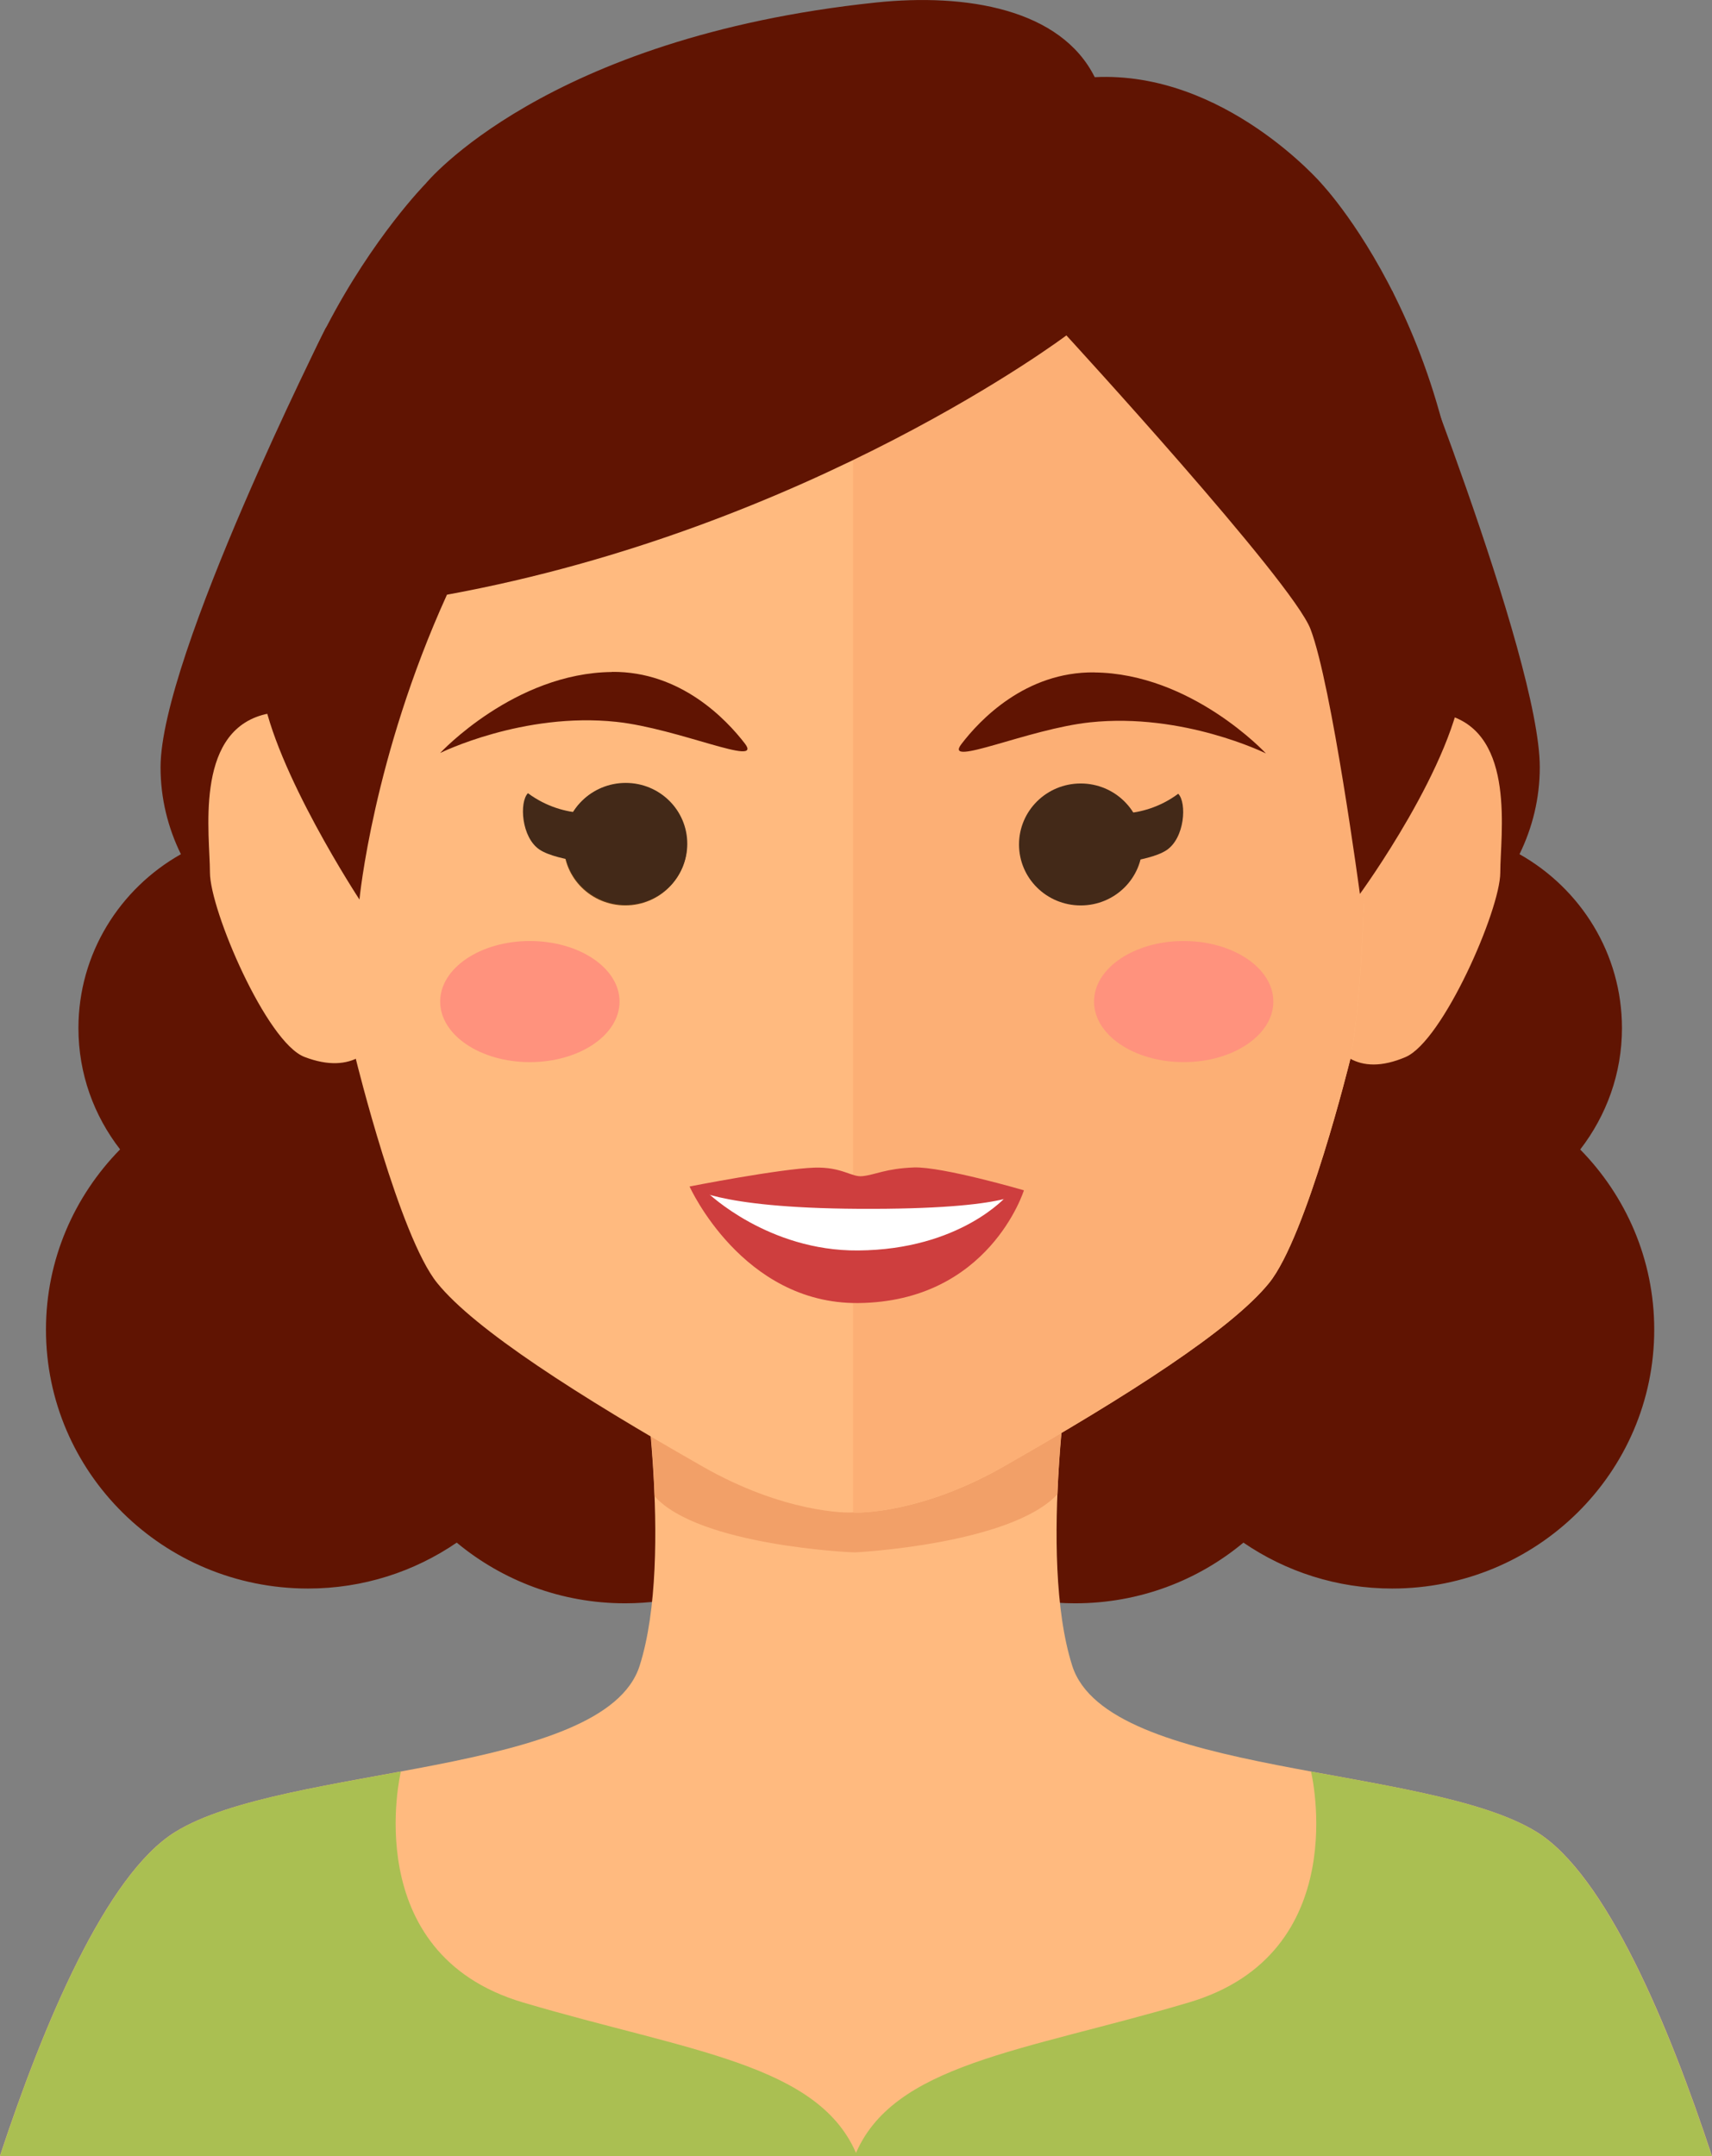
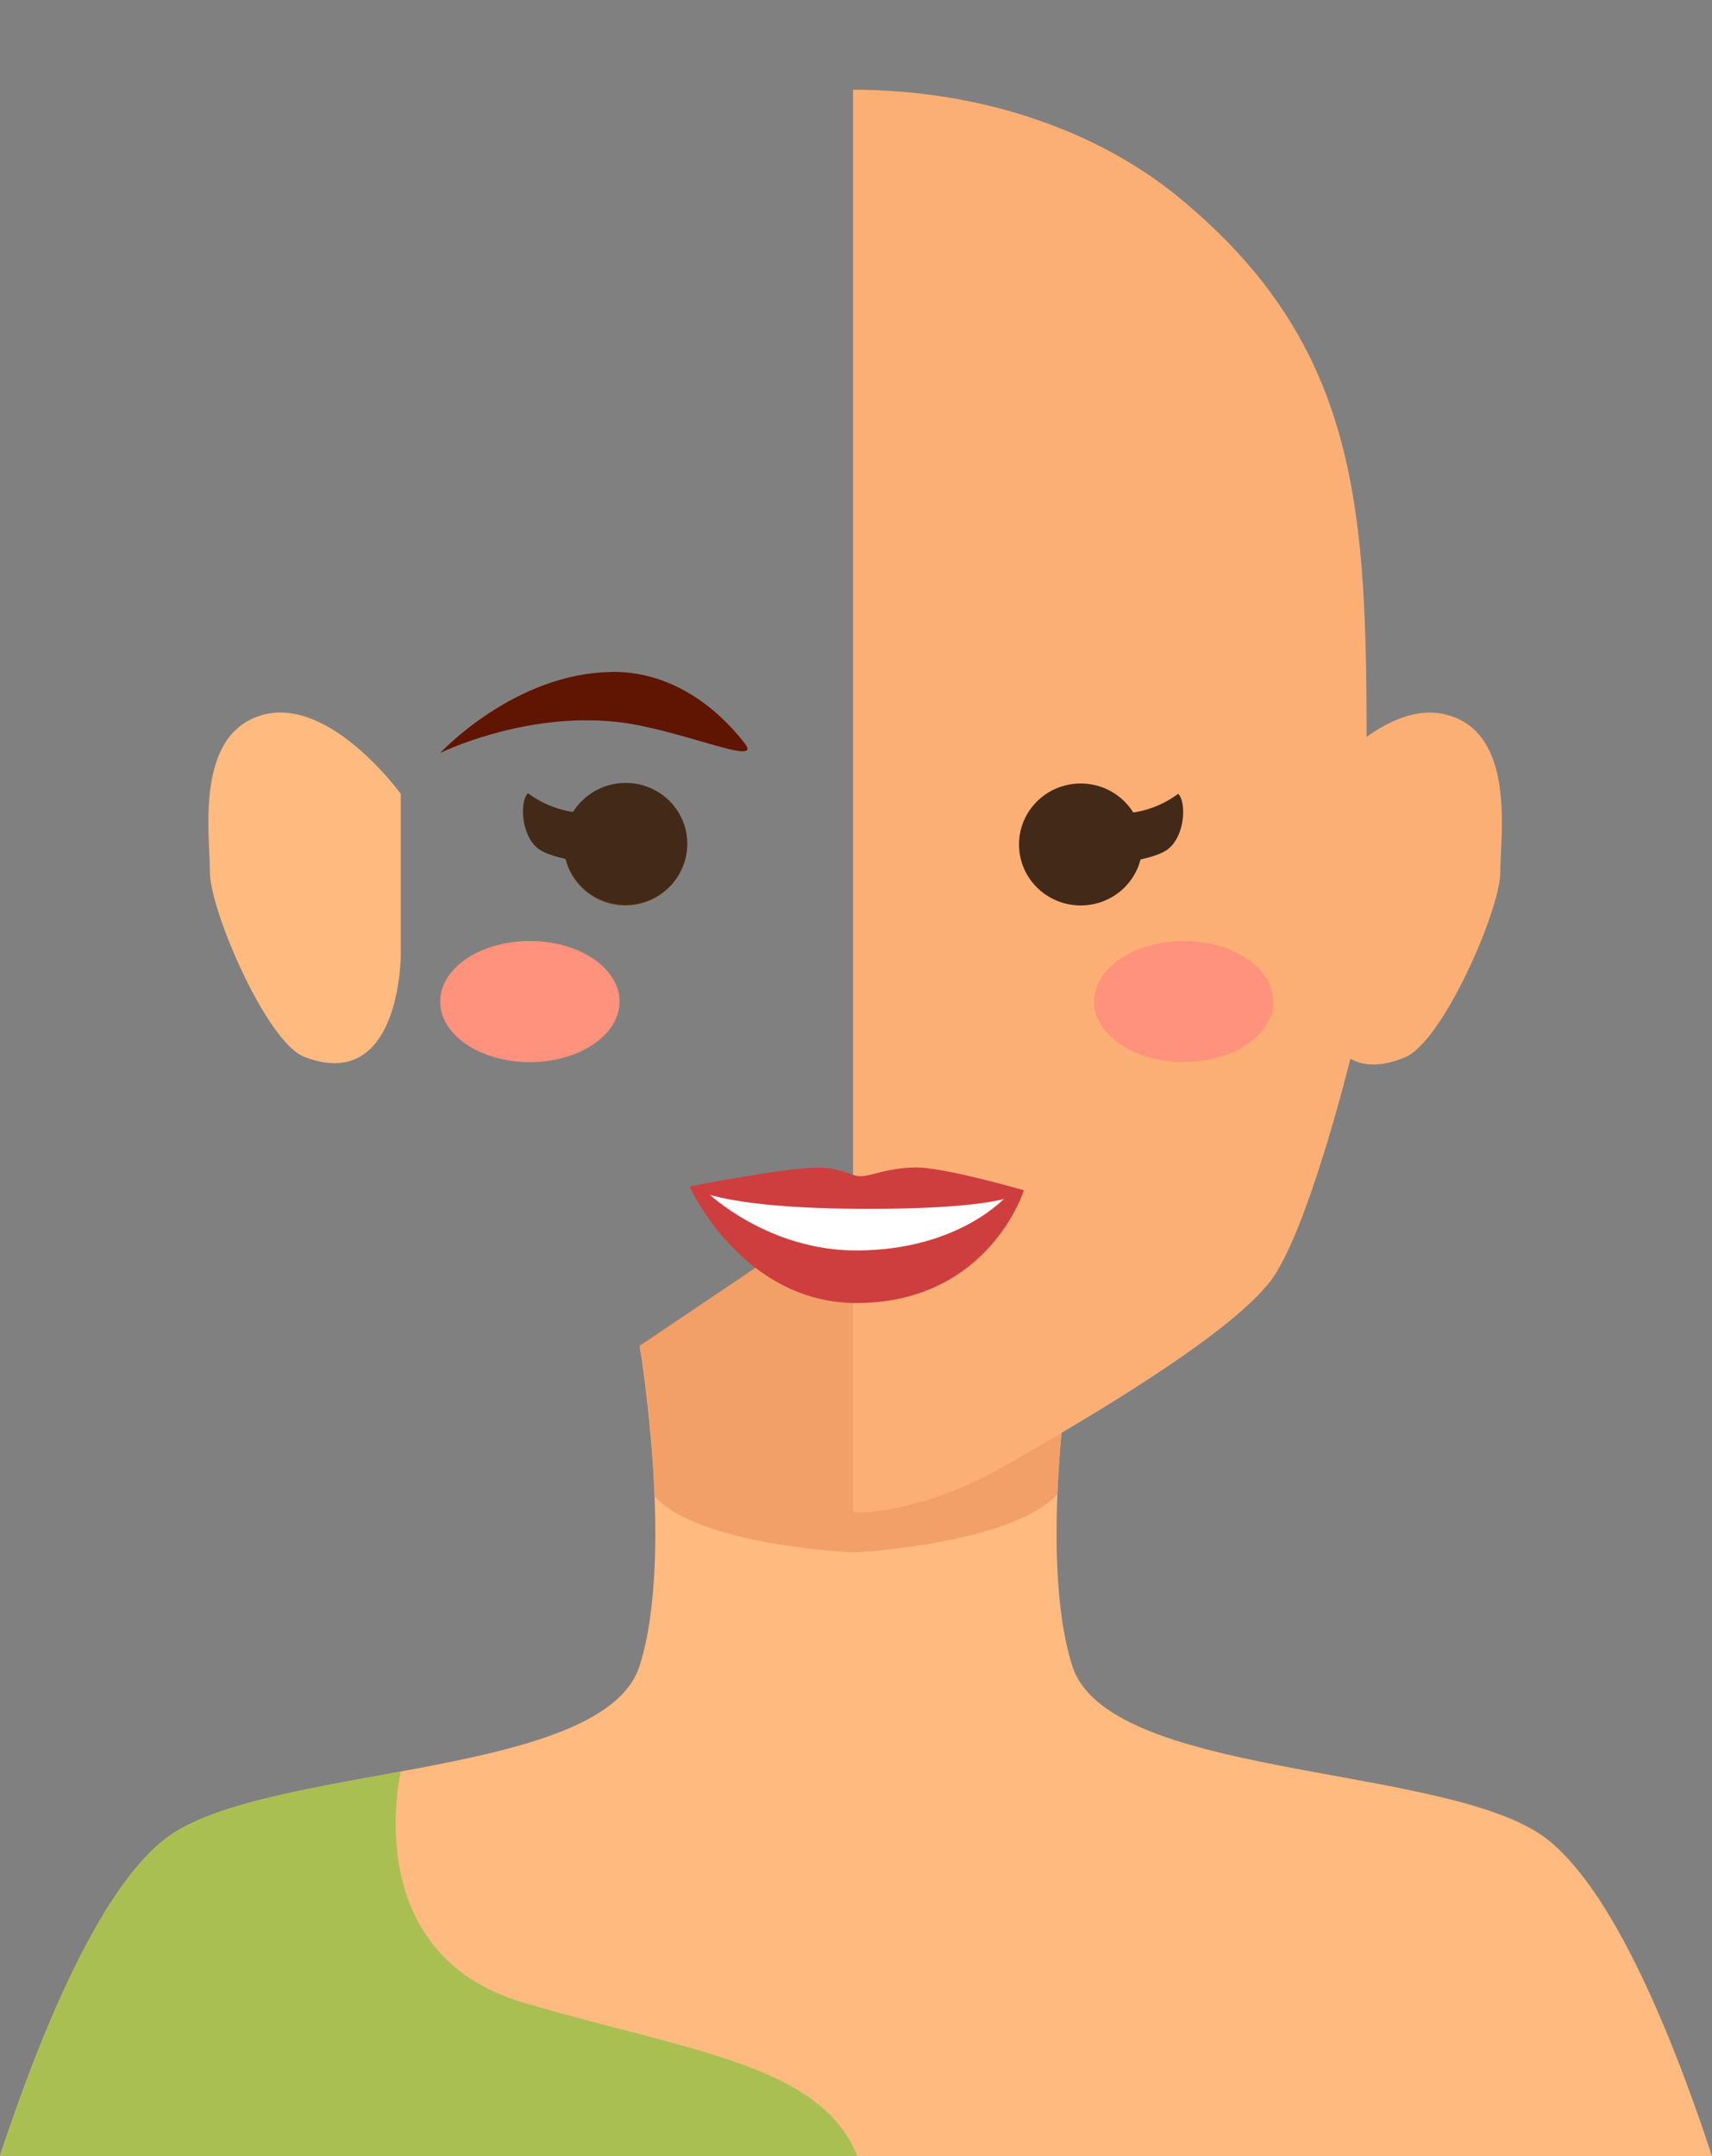
<svg xmlns="http://www.w3.org/2000/svg" width="27" height="34" viewBox="0 0 27 34" fill="none">
  <rect x="0" y="0" width="27" height="34" fill="#808080" stroke="none" />
  <g clip-path="url(#clip0_56_121)">
-     <path d="M24.923 18.125C25.333 17.593 25.58 16.932 25.58 16.213C25.58 15.038 24.929 14.014 23.964 13.47C24.167 13.056 24.284 12.591 24.284 12.099C24.284 10.356 21.959 4.591 21.959 4.591C20.195 4.591 17.894 10.356 17.894 12.099C17.894 13.274 18.545 14.298 19.51 14.842C19.307 15.256 19.189 15.721 19.189 16.213C19.189 16.734 19.319 17.225 19.546 17.657C19.462 17.717 19.381 17.776 19.302 17.842C18.636 17.386 17.828 17.118 16.957 17.118C15.445 17.118 14.128 17.921 13.408 19.116C12.688 17.921 11.37 17.118 9.86 17.118C8.989 17.118 8.181 17.386 7.514 17.842C7.436 17.778 7.354 17.717 7.271 17.657C7.498 17.225 7.627 16.734 7.627 16.213C7.627 15.721 7.51 15.258 7.306 14.842C8.27 14.298 8.922 13.275 8.922 12.099C8.922 10.356 6.218 3.8 5.135 5.177C5.135 5.177 2.532 10.356 2.532 12.099C2.532 12.591 2.649 13.055 2.853 13.47C1.889 14.014 1.237 15.037 1.237 16.213C1.237 16.934 1.483 17.595 1.894 18.125C1.172 18.861 0.725 19.862 0.725 20.967C0.725 23.222 2.575 25.05 4.858 25.05C5.729 25.05 6.537 24.782 7.203 24.326C7.922 24.922 8.847 25.283 9.858 25.283C11.368 25.283 12.687 24.48 13.407 23.286C14.128 24.48 15.445 25.283 16.955 25.283C17.967 25.283 18.892 24.924 19.61 24.326C20.277 24.782 21.085 25.05 21.956 25.05C24.238 25.05 26.089 23.222 26.089 20.967C26.089 19.861 25.642 18.86 24.92 18.125H24.923Z" fill="#601402" />
    <path d="M24.235 28.888C22.508 27.82 17.465 28.015 16.91 26.267C16.355 24.521 16.91 21.221 16.91 21.221L13.499 20.071L10.088 21.221C10.088 21.221 10.643 24.521 10.088 26.267C9.533 28.014 4.491 27.82 2.763 28.888C1.67 29.565 0.679 31.934 -0.002 34H27C26.32 31.934 25.328 29.565 24.235 28.888Z" fill="#FFBA7F" />
    <path d="M13.479 24.48C13.512 24.48 15.942 24.352 16.677 23.563C16.73 22.184 16.91 21.221 16.91 21.221L13.527 18.905L10.09 21.221C10.09 21.221 10.272 22.196 10.324 23.595C11.018 24.375 13.447 24.482 13.479 24.48Z" fill="#F2A068" />
    <path d="M6.322 12.52C6.322 12.52 5.201 10.97 4.133 11.276C3.064 11.583 3.311 13.169 3.311 13.758C3.311 14.35 4.204 16.439 4.802 16.667C6.319 17.249 6.321 15.063 6.321 15.063V12.52H6.322Z" fill="#FFBA7F" />
    <path d="M22.841 11.278C21.772 10.97 20.65 12.517 20.65 12.517V15.063C20.65 15.063 20.647 17.318 22.167 16.669C22.756 16.416 23.66 14.348 23.661 13.76C23.661 13.17 23.91 11.584 22.84 11.278H22.841Z" fill="#FCAF75" />
-     <path d="M18.597 3.117C17.219 1.982 15.337 1.415 13.453 1.415C11.569 1.415 9.689 1.984 8.31 3.117C5.44 5.48 5.354 8.08 5.354 11.861C5.354 15.643 5.615 16.711 5.615 16.711C5.615 16.711 6.301 19.5 6.895 20.232C7.488 20.967 9.126 22.012 11.086 23.129C12.358 23.854 13.354 23.862 13.454 23.849C13.555 23.862 14.551 23.856 15.823 23.129C17.783 22.012 19.419 20.967 20.015 20.232C20.608 19.5 21.294 16.711 21.294 16.711C21.294 16.711 21.555 15.642 21.555 11.861C21.555 8.081 21.469 5.48 18.599 3.117H18.597Z" fill="#FFBA7F" />
    <path d="M18.597 3.117C21.467 5.48 21.553 8.08 21.553 11.861C21.553 15.643 21.293 16.711 21.293 16.711C21.293 16.711 20.607 19.5 20.013 20.232C19.419 20.967 17.782 22.012 15.822 23.129C14.548 23.854 13.553 23.862 13.453 23.849V1.415C15.336 1.415 17.217 1.984 18.597 3.117Z" fill="#FCAF75" />
    <path d="M9.771 15.794C9.771 16.321 9.138 16.749 8.356 16.749C7.575 16.749 6.942 16.321 6.942 15.794C6.942 15.267 7.576 14.839 8.356 14.839C9.137 14.839 9.771 15.267 9.771 15.794Z" fill="#FF927D" />
    <path d="M20.082 15.794C20.082 16.321 19.448 16.749 18.668 16.749C17.888 16.749 17.254 16.321 17.254 15.794C17.254 15.267 17.888 14.839 18.668 14.839C19.448 14.839 20.082 15.267 20.082 15.794Z" fill="#FF927D" />
    <path d="M0 34H13.521C12.935 32.542 10.867 32.353 8.248 31.577C5.632 30.802 6.322 27.937 6.322 27.936C4.938 28.19 3.528 28.416 2.765 28.888C1.672 29.565 0.68 31.934 0 34H0Z" fill="#AABF52" />
-     <path d="M27 34H13.479C14.065 32.542 16.133 32.353 18.75 31.577C21.367 30.802 20.677 27.937 20.676 27.936C22.061 28.19 23.47 28.416 24.232 28.888C25.325 29.565 26.317 31.934 26.997 34H27Z" fill="#AABF52" />
-     <path d="M20.844 2.898C20.844 2.898 19.305 1.115 17.265 1.217C16.731 0.145 15.246 -0.111 13.812 0.04C8.586 0.59 6.711 2.898 6.711 2.898C6.711 2.898 3.402 6.255 4.134 10.893C4.333 12.152 5.669 14.185 5.669 14.185C5.669 14.185 5.881 11.947 7.049 9.378C12.781 8.33 16.818 5.289 16.818 5.289C16.818 5.289 20.381 9.169 20.668 9.92C21.005 10.801 21.447 14.097 21.447 14.097C21.447 14.097 22.96 12.026 23.076 10.684C23.503 5.704 20.844 2.899 20.844 2.899V2.898Z" fill="#601402" />
    <path d="M10.833 13.317C10.833 13.847 10.398 14.278 9.862 14.278C9.325 14.278 8.89 13.848 8.89 13.317C8.89 12.785 9.325 12.355 9.862 12.355C10.398 12.355 10.833 12.785 10.833 13.317Z" fill="#683C11" />
-     <path d="M17.257 10.603C16.173 10.592 15.451 11.354 15.162 11.734C14.872 12.111 16.207 11.496 17.189 11.391C18.659 11.234 19.965 11.881 19.965 11.881C19.965 11.881 18.793 10.618 17.256 10.604L17.257 10.603Z" fill="#601402" />
    <path d="M17.044 12.355C16.506 12.355 16.071 12.785 16.071 13.317C16.071 13.848 16.506 14.278 17.044 14.278C17.583 14.278 18.017 13.848 18.017 13.317C18.017 12.785 17.581 12.355 17.044 12.355Z" fill="#432918" />
    <path d="M9.868 12.346C10.406 12.346 10.839 12.776 10.839 13.306C10.839 13.836 10.404 14.267 9.868 14.267C9.331 14.267 8.895 13.836 8.895 13.306C8.895 12.776 9.331 12.346 9.868 12.346Z" fill="#432918" />
    <path d="M17.342 12.809C17.342 12.809 17.985 12.96 18.582 12.517C18.719 12.658 18.687 13.216 18.395 13.408C18.105 13.6 17.283 13.647 17.283 13.647L17.342 12.811V12.809Z" fill="#432918" />
    <path d="M9.652 10.595C10.736 10.585 11.457 11.347 11.748 11.726C12.037 12.104 10.702 11.488 9.72 11.383C8.25 11.226 6.942 11.874 6.942 11.874C6.942 11.874 8.114 10.611 9.652 10.597V10.595Z" fill="#601402" />
    <path d="M9.565 12.8C9.565 12.8 8.924 12.951 8.326 12.508C8.188 12.649 8.221 13.207 8.511 13.399C8.801 13.591 9.622 13.637 9.622 13.637L9.564 12.8H9.565Z" fill="#432918" />
    <path d="M11.063 18.776L12.087 18.802L13.501 18.82L15.091 18.78L15.979 18.875L14.862 19.673L12.278 19.839L11.067 18.875" fill="white" />
    <path d="M11.575 18.848C11.575 18.848 11.499 19.41 13.541 19.398C15.618 19.385 15.384 18.863 15.384 18.863L13.47 18.881L11.721 18.8" fill="white" />
    <path d="M10.875 18.71C10.875 18.71 12.295 18.431 12.844 18.413C13.28 18.399 13.43 18.567 13.602 18.547C13.806 18.526 13.965 18.427 14.415 18.41C14.867 18.396 16.148 18.77 16.148 18.77C16.148 18.77 16.03 19.076 13.541 19.062C11.24 19.049 10.876 18.709 10.876 18.709L10.875 18.71Z" fill="#CE3E3E" />
    <path d="M11.162 18.809L10.875 18.71C10.875 18.71 11.707 20.563 13.532 20.548C15.6 20.53 16.148 18.771 16.148 18.771L15.876 18.861C15.876 18.861 15.145 19.707 13.532 19.719C12.114 19.73 11.163 18.811 11.163 18.811L11.162 18.809Z" fill="#CE3E3E" />
  </g>
  <defs>
    <clipPath id="clip0_56_121">
      <rect width="27" height="34" fill="white" />
    </clipPath>
  </defs>
</svg>